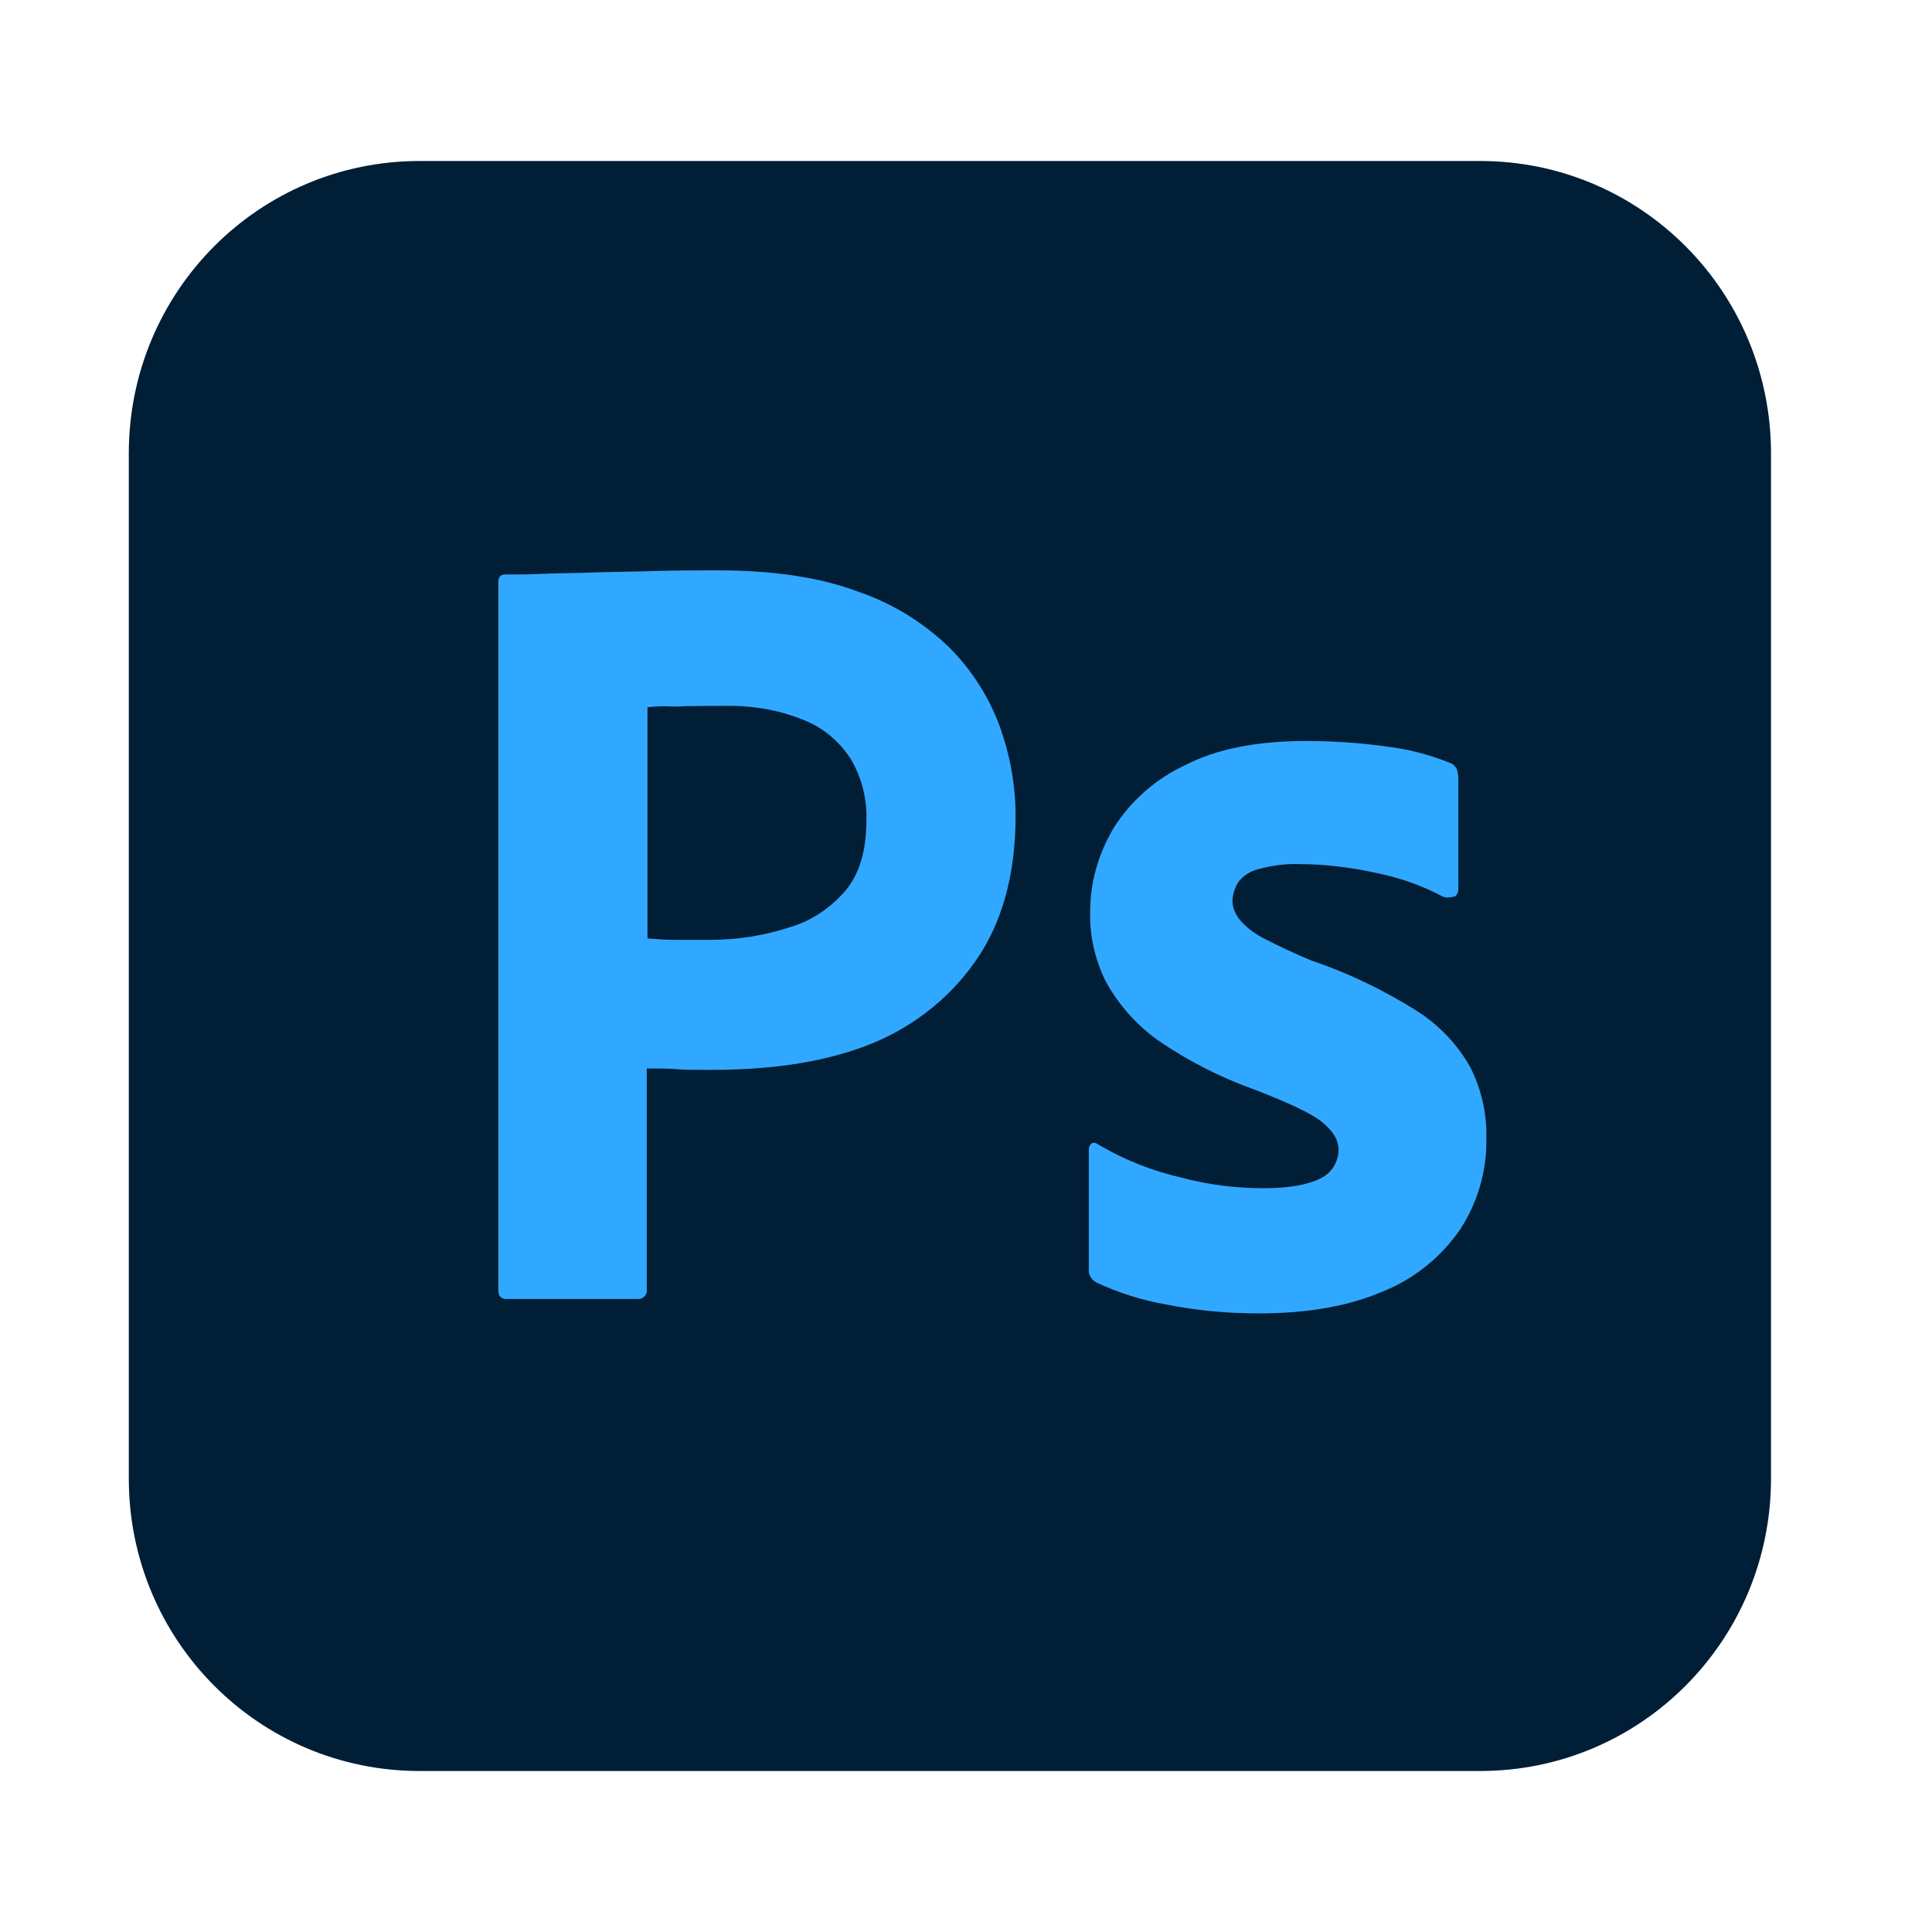
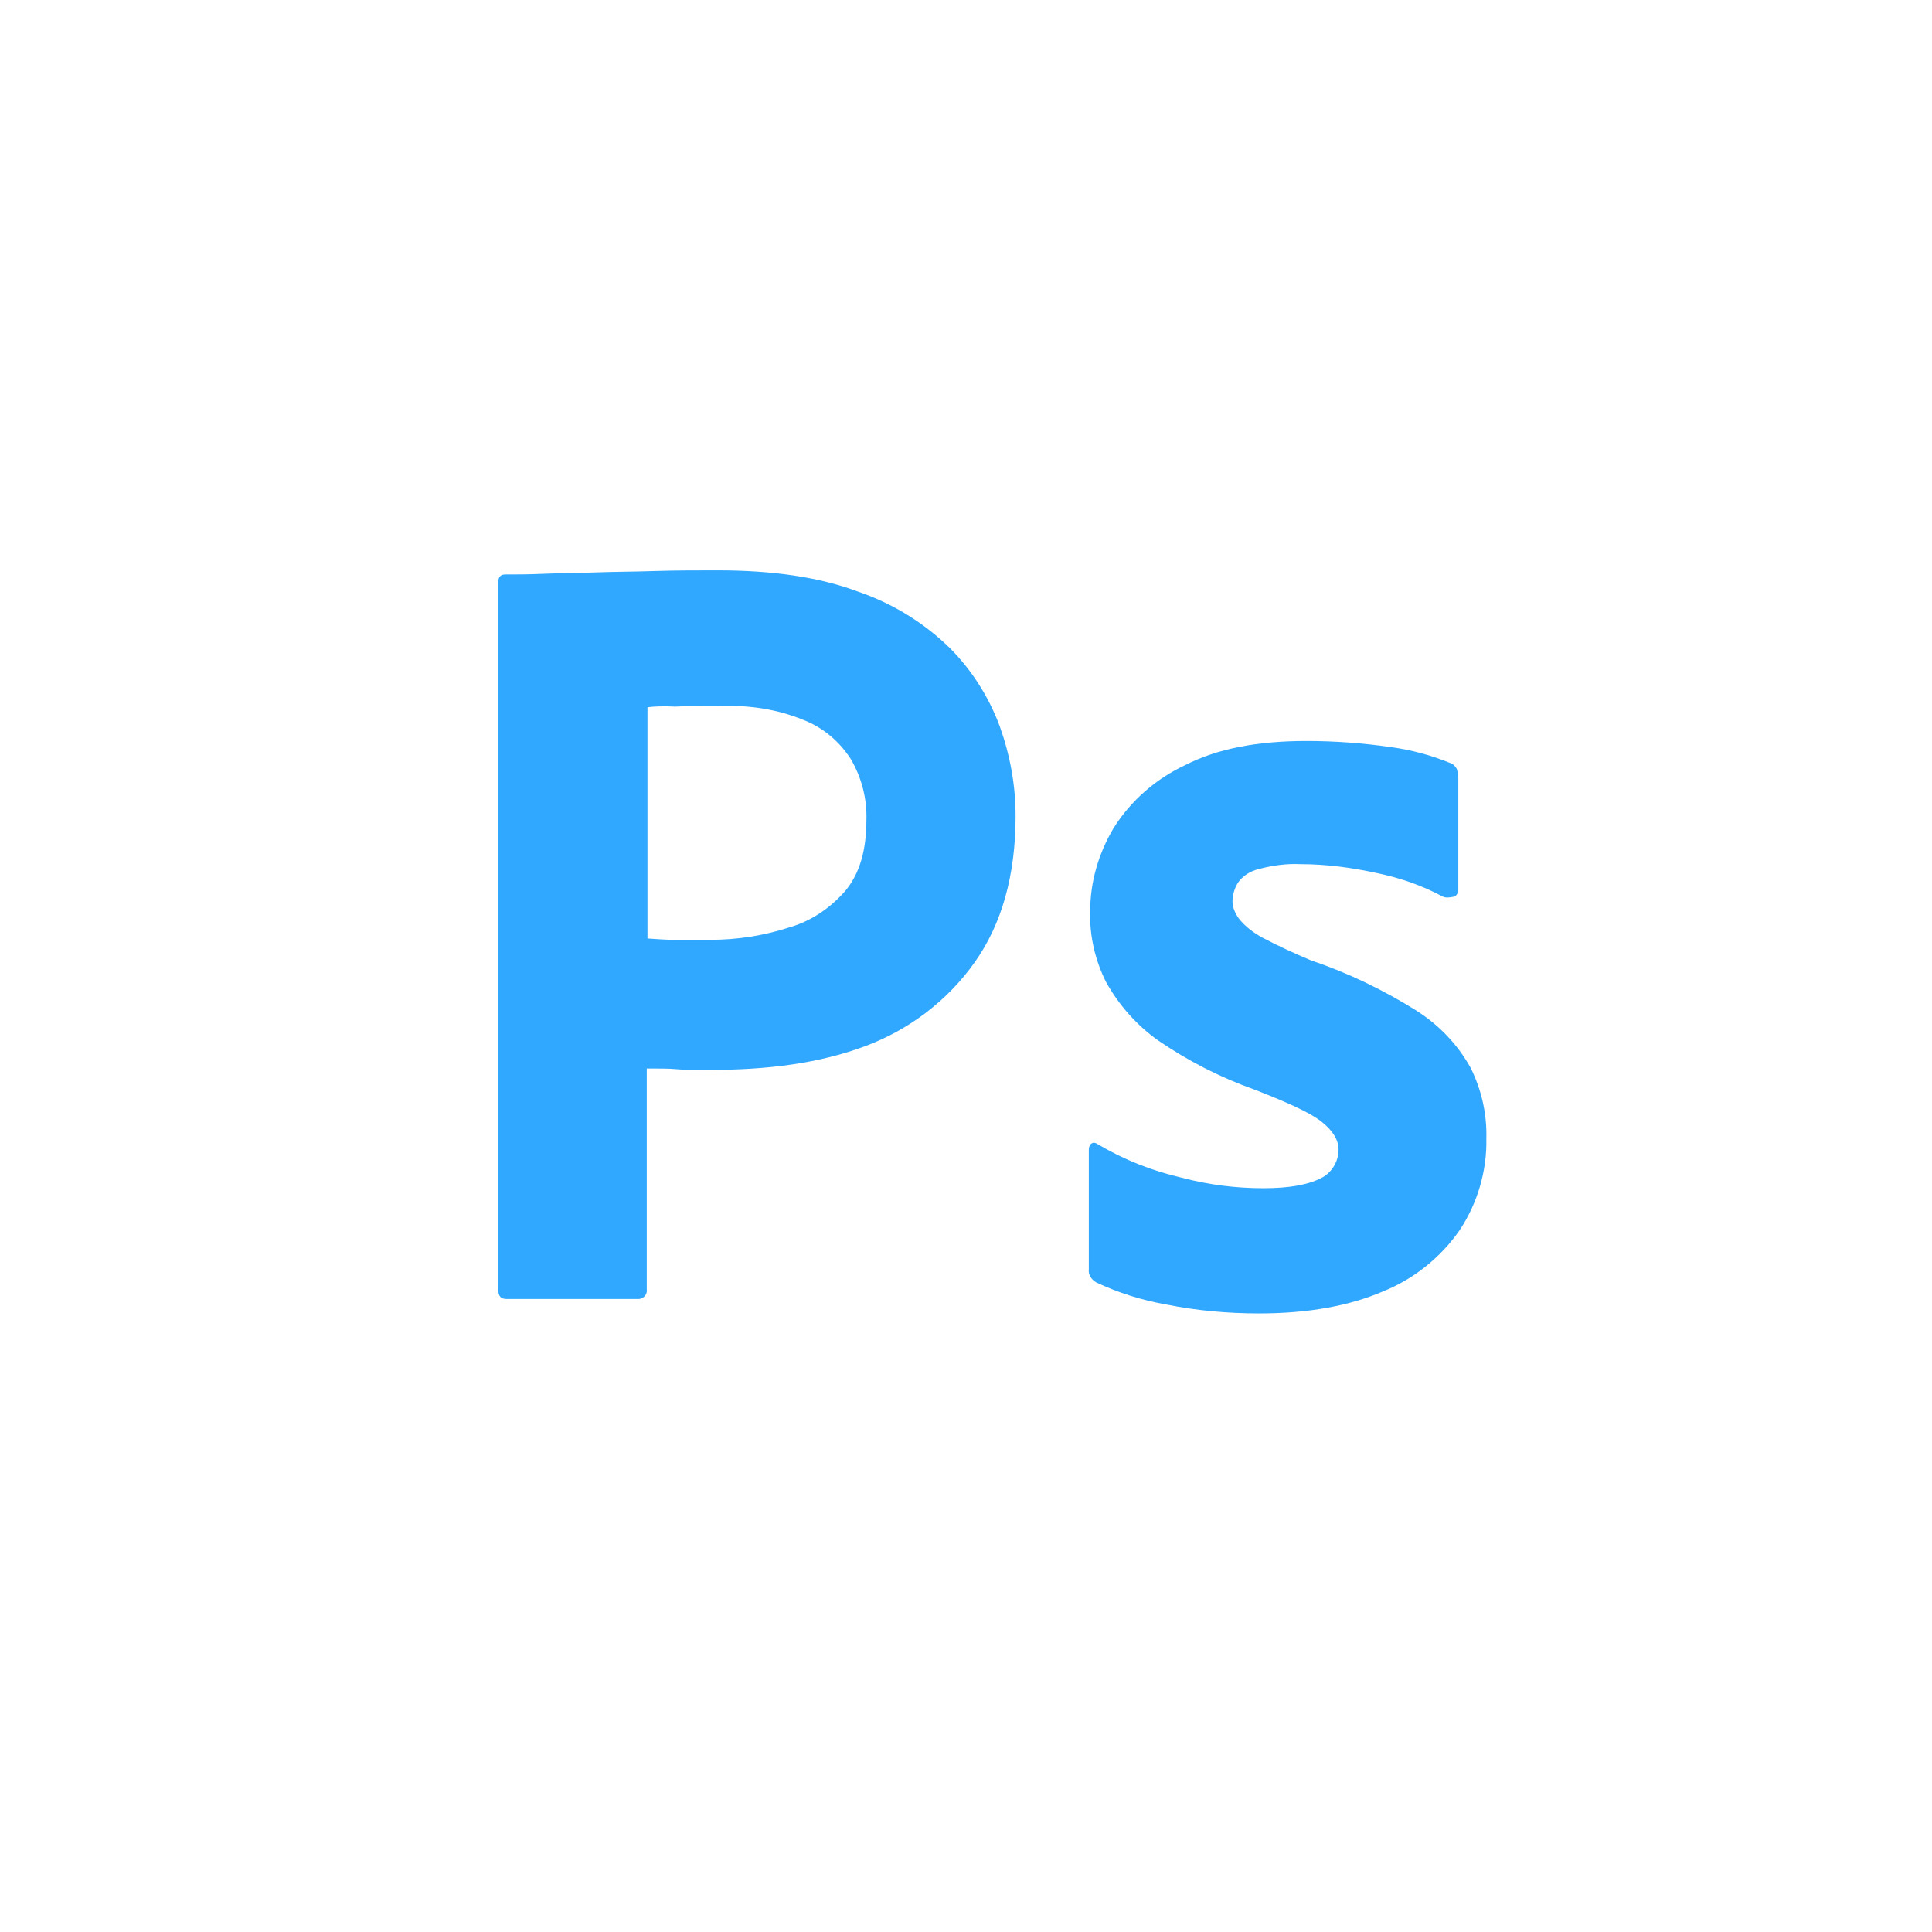
<svg xmlns="http://www.w3.org/2000/svg" width="60" height="60" viewBox="0 0 60 60" fill="none">
  <g clip-path="url(#clip0_2594_458)">
-     <path d="M13.031 5H45.969C50.962 5 55 9.06 55 14.081V45.919C55 50.94 50.962 55 45.969 55H13.031C8.037 55 4 50.94 4 45.919V14.081C4 9.06 8.037 5 13.031 5Z" fill="#001E36" />
    <path d="M15.475 40.063V18.076C15.475 17.927 15.539 17.841 15.688 17.841C16.049 17.841 16.389 17.841 16.878 17.82C17.387 17.798 17.919 17.798 18.492 17.777C19.066 17.756 19.683 17.756 20.341 17.734C21 17.713 21.637 17.713 22.275 17.713C24.017 17.713 25.462 17.927 26.652 18.375C27.715 18.738 28.692 19.337 29.5 20.127C30.18 20.811 30.711 21.645 31.051 22.563C31.37 23.461 31.54 24.38 31.54 25.341C31.54 27.179 31.115 28.696 30.265 29.892C29.415 31.089 28.225 31.986 26.844 32.499C25.399 33.033 23.805 33.226 22.062 33.226C21.552 33.226 21.212 33.226 21 33.204C20.788 33.183 20.49 33.183 20.086 33.183V40.042C20.108 40.191 20.001 40.32 19.852 40.341C19.831 40.341 19.81 40.341 19.767 40.341H15.73C15.56 40.341 15.475 40.256 15.475 40.063ZM20.108 21.965V29.145C20.405 29.166 20.681 29.187 20.936 29.187H22.062C22.891 29.187 23.72 29.059 24.506 28.803C25.186 28.61 25.781 28.204 26.249 27.67C26.695 27.136 26.907 26.41 26.907 25.469C26.929 24.807 26.759 24.145 26.419 23.568C26.058 23.012 25.547 22.585 24.931 22.35C24.145 22.029 23.295 21.901 22.424 21.922C21.871 21.922 21.383 21.922 20.979 21.944C20.554 21.922 20.256 21.944 20.108 21.965Z" fill="#31A8FF" />
    <path d="M44.8 27.841C44.163 27.499 43.483 27.264 42.76 27.114C41.974 26.943 41.188 26.837 40.38 26.837C39.955 26.815 39.509 26.879 39.105 26.986C38.829 27.05 38.595 27.2 38.446 27.413C38.34 27.584 38.276 27.798 38.276 27.99C38.276 28.183 38.361 28.375 38.489 28.546C38.68 28.781 38.935 28.973 39.211 29.123C39.7 29.379 40.21 29.614 40.72 29.828C41.867 30.213 42.972 30.747 43.992 31.388C44.694 31.837 45.267 32.435 45.671 33.161C46.011 33.845 46.181 34.593 46.16 35.362C46.181 36.366 45.884 37.371 45.331 38.204C44.736 39.059 43.907 39.721 42.951 40.106C41.91 40.554 40.635 40.789 39.105 40.789C38.127 40.789 37.171 40.704 36.215 40.512C35.471 40.383 34.727 40.148 34.047 39.828C33.899 39.742 33.792 39.593 33.814 39.422V35.704C33.814 35.64 33.835 35.554 33.899 35.512C33.962 35.469 34.026 35.49 34.09 35.533C34.919 36.025 35.79 36.366 36.725 36.58C37.532 36.794 38.383 36.901 39.233 36.901C40.04 36.901 40.614 36.794 40.996 36.602C41.336 36.452 41.57 36.089 41.57 35.704C41.57 35.405 41.4 35.127 41.06 34.849C40.72 34.572 40.019 34.251 38.977 33.845C37.894 33.46 36.895 32.948 35.96 32.307C35.301 31.837 34.749 31.217 34.345 30.49C34.005 29.807 33.835 29.059 33.856 28.311C33.856 27.392 34.111 26.516 34.579 25.725C35.11 24.871 35.896 24.187 36.81 23.76C37.809 23.247 39.062 23.012 40.571 23.012C41.443 23.012 42.335 23.076 43.206 23.204C43.844 23.29 44.46 23.46 45.034 23.695C45.119 23.717 45.204 23.802 45.246 23.888C45.267 23.973 45.289 24.059 45.289 24.144V27.627C45.289 27.713 45.246 27.798 45.182 27.841C44.991 27.884 44.885 27.884 44.8 27.841Z" fill="#31A8FF" />
  </g>
  <defs>
    <clipPath id="clip0_2594_458">
      <rect width="51" height="50" fill="white" transform="translate(4 5)" />
    </clipPath>
  </defs>
</svg>